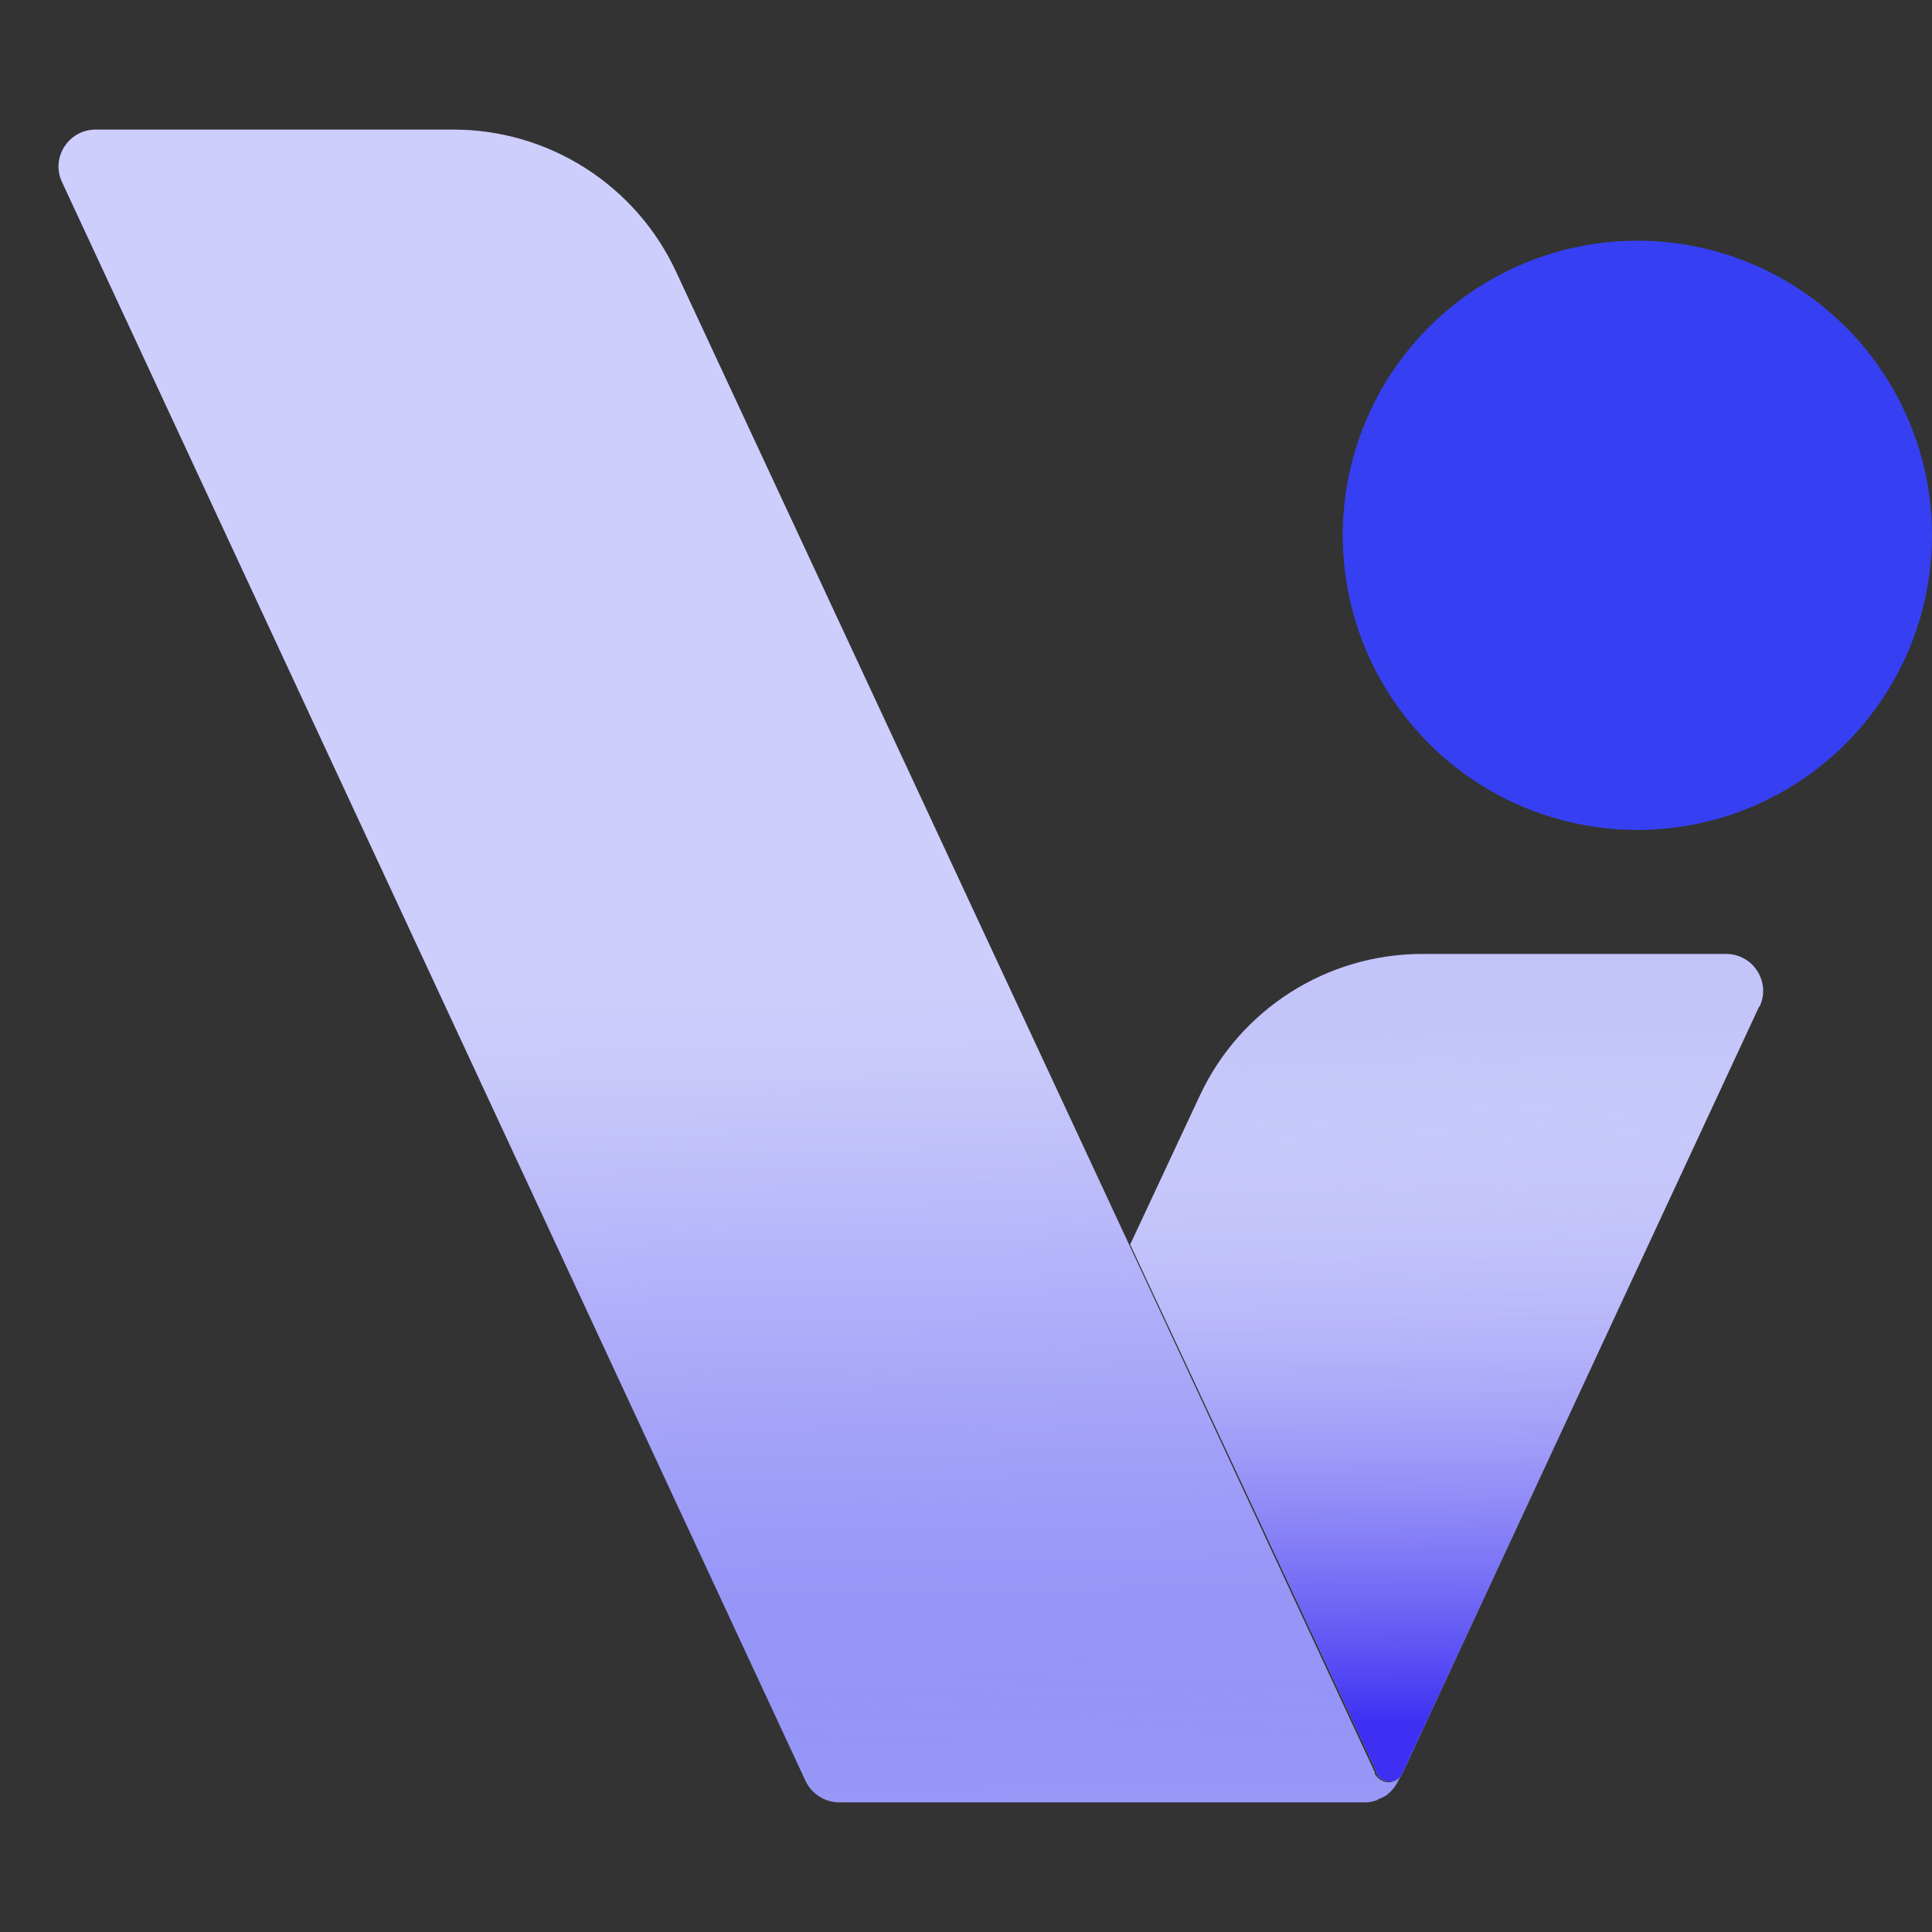
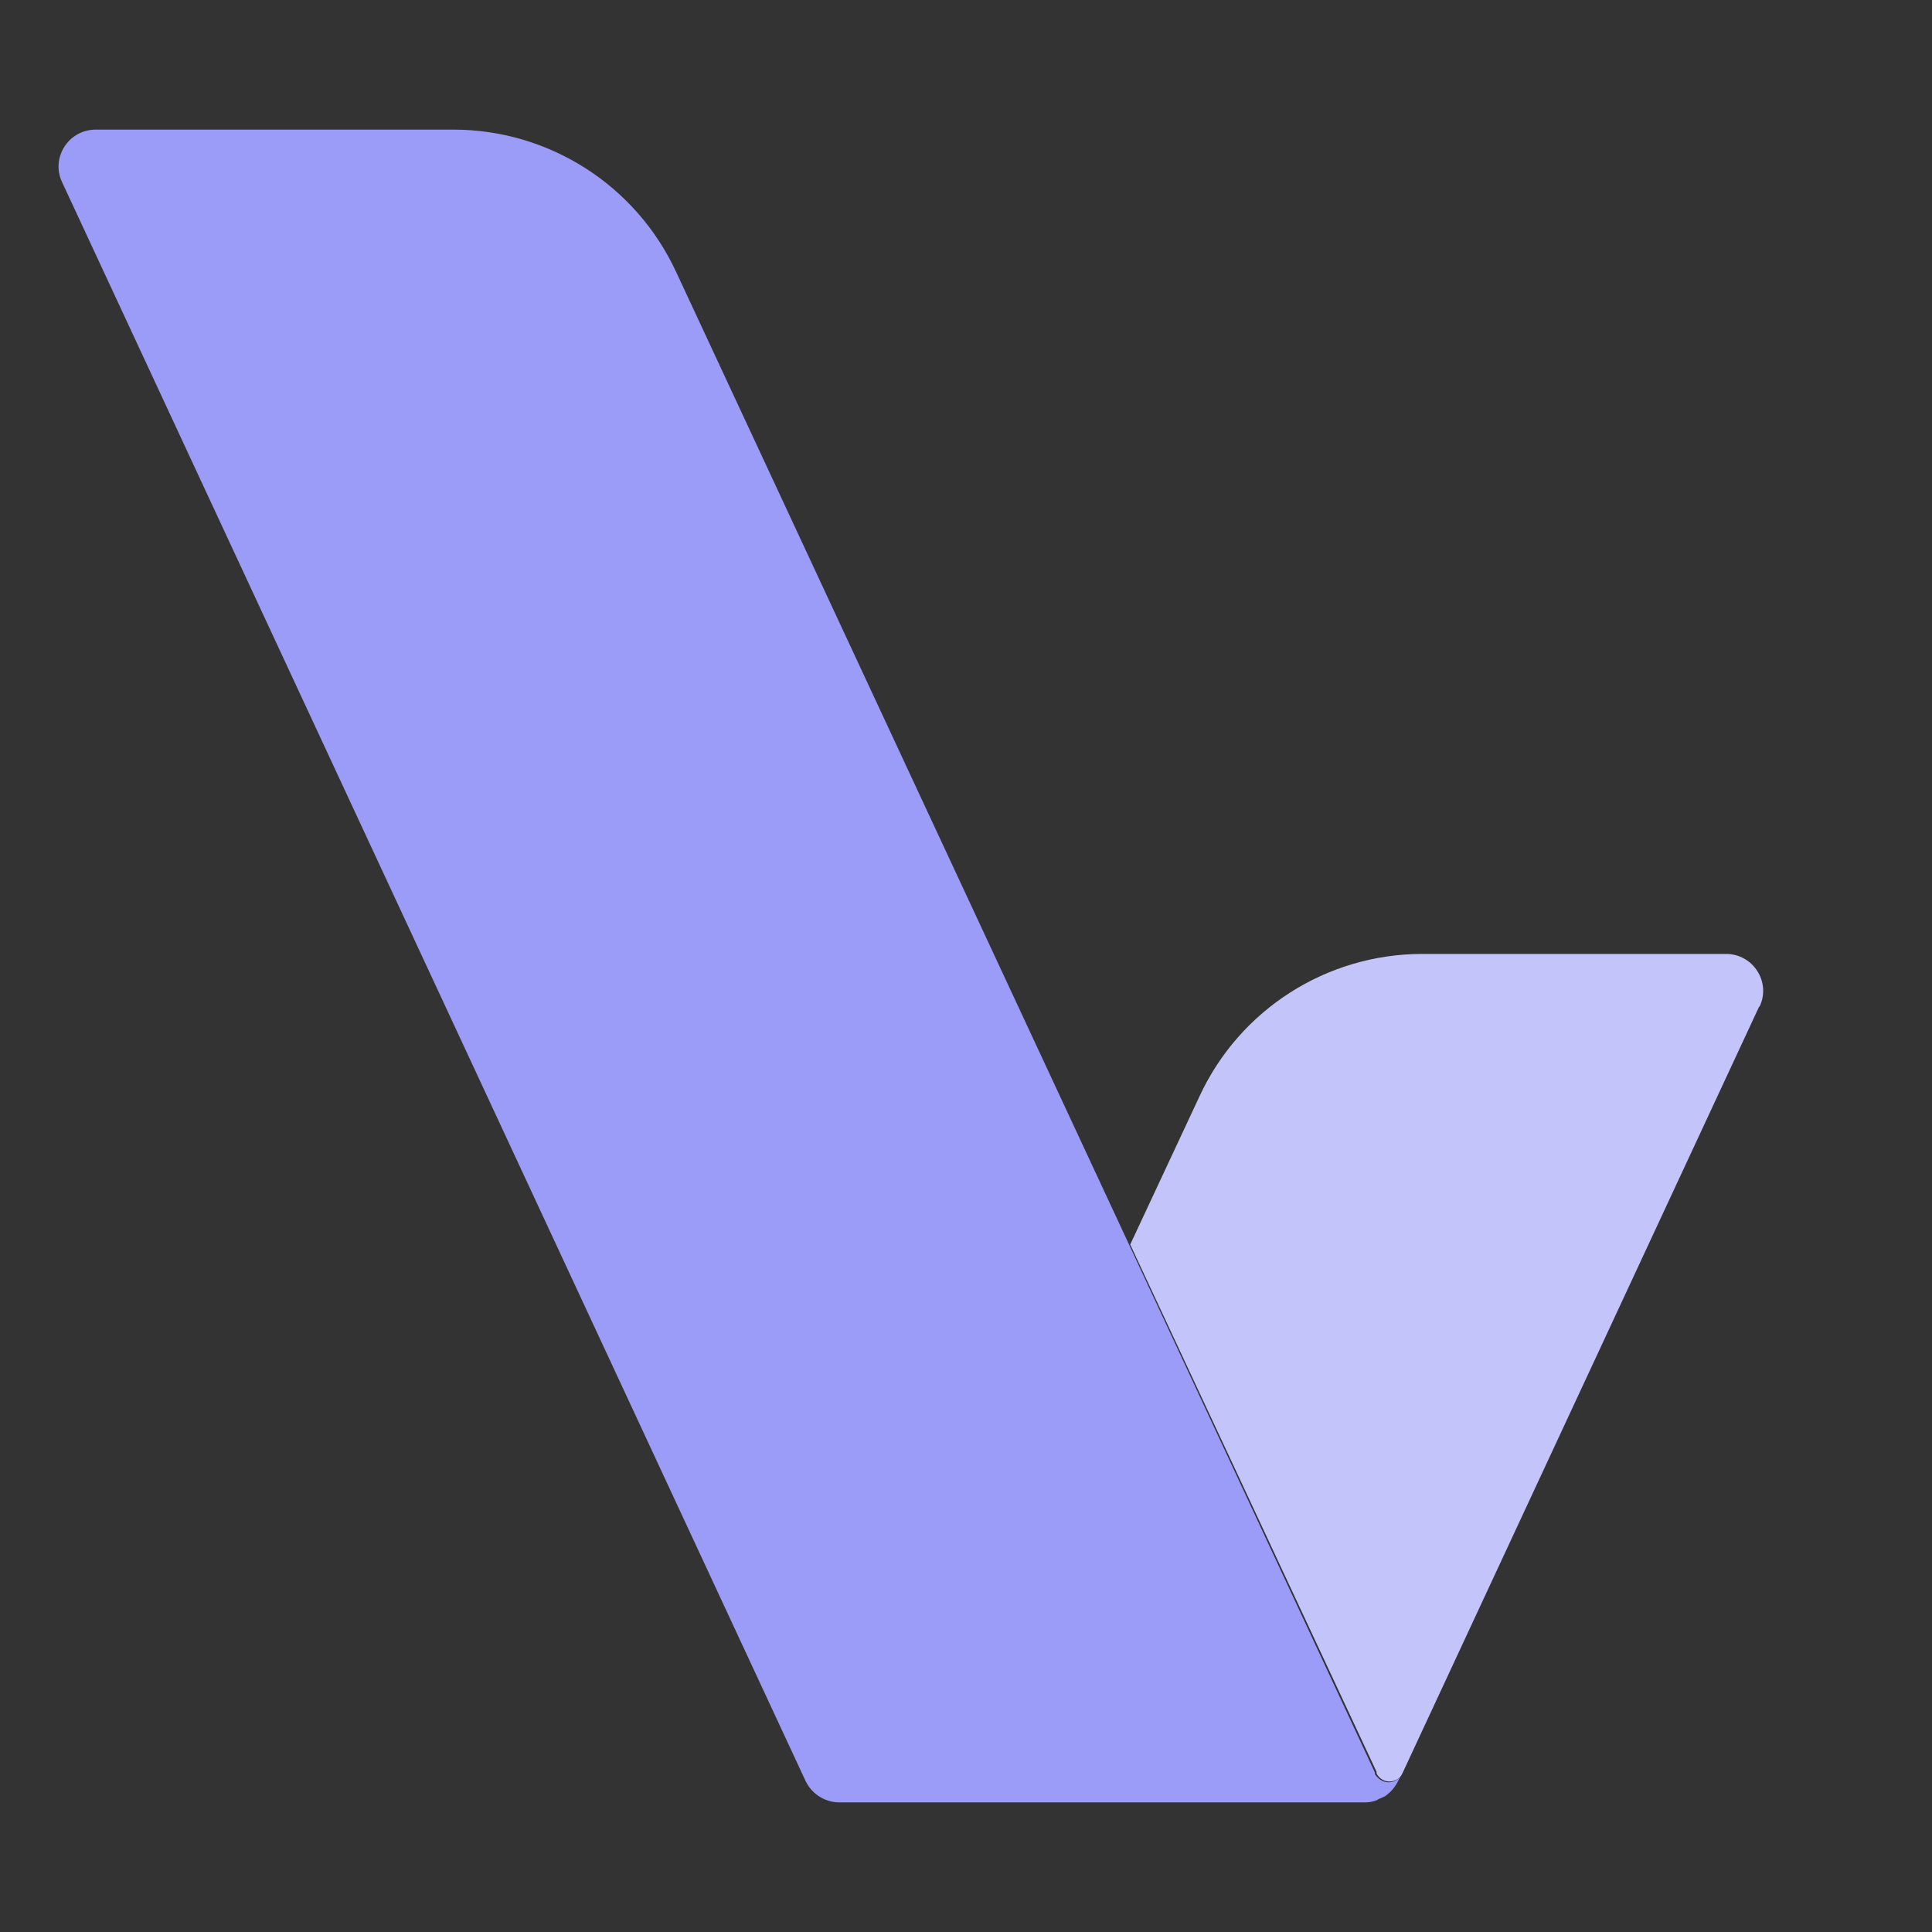
<svg xmlns="http://www.w3.org/2000/svg" viewBox="0 0 24 24">
  <rect x="0" y="0" width="24" height="24" fill="#333333" stroke="none" />
  <defs>
    <style>.cls-1{fill:none;}.cls-2{clip-path:url(#clippath);}.cls-3{fill:#c2c4fa;}.cls-4{fill:#3640f2;}.cls-5{fill:#9b9cf8;}.cls-6{fill:url(#linear-gradient-2);mix-blend-mode:multiply;}.cls-7{fill:url(#linear-gradient);mix-blend-mode:screen;opacity:.5;}.cls-8{isolation:isolate;}</style>
    <clipPath id="clippath">
      <rect class="cls-1" x="0" width="24" height="24" />
    </clipPath>
    <linearGradient id="linear-gradient" x1="9.33" y1="25.67" x2="9.01" y2="9" gradientUnits="userSpaceOnUse">
      <stop offset=".15" stop-color="#3d30f2" stop-opacity="0" />
      <stop offset=".16" stop-color="#4033f2" stop-opacity=".02" />
      <stop offset=".3" stop-color="#7970f6" stop-opacity=".31" />
      <stop offset=".43" stop-color="#a8a3f9" stop-opacity=".56" />
      <stop offset=".55" stop-color="#cecafb" stop-opacity=".75" />
      <stop offset=".66" stop-color="#e8e7fd" stop-opacity=".89" />
      <stop offset=".74" stop-color="#f9f8fe" stop-opacity=".97" />
      <stop offset=".8" stop-color="#fff" />
    </linearGradient>
    <linearGradient id="linear-gradient-2" x1="18.18" y1="29.38" x2="17.91" y2="10.37" gradientUnits="userSpaceOnUse">
      <stop offset=".42" stop-color="#3d30f2" />
      <stop offset=".88" stop-color="#fff" stop-opacity="0" />
    </linearGradient>
  </defs>
  <g class="cls-8">
    <g id="Layer_1">
      <g class="cls-2">
-         <circle class="cls-4" cx="20.34" cy="6.65" r="3.66" />
        <path class="cls-5" d="m17.4,22.06l-.03.06c-.04.08-.09.14-.16.19-.02.01-.04.02-.06.03-.01,0-.03.01-.04.02-.05.02-.1.03-.15.03h-6.53c-.18,0-.34-.1-.42-.26L.77,2.26c-.14-.3.08-.65.42-.65h4.44c1.19,0,2.27.69,2.77,1.77l5.63,12.09,3.05,6.55v.02c.04.06.1.1.17.1.06,0,.12-.03.15-.08Z" />
-         <path class="cls-7" d="m17.4,22.06l-.03.06c-.04.08-.09.14-.16.19-.02.01-.04.02-.06.03-.01,0-.03.01-.04.02-.05.02-.1.03-.15.03h-6.53c-.18,0-.34-.1-.42-.26L.77,2.26c-.14-.3.08-.65.42-.65h4.44c1.19,0,2.27.69,2.77,1.77l5.63,12.09,3.05,6.55v.02c.04.06.1.1.17.1.06,0,.12-.03.15-.08Z" />
        <path class="cls-3" d="m21.85,12.51l-4.42,9.5-.02.04h0c-.03.05-.09.08-.15.08-.07,0-.13-.04-.16-.1v-.02s-3.06-6.55-3.06-6.55l.86-1.84c.5-1.08,1.58-1.77,2.77-1.77h3.77c.34,0,.56.35.42.65Z" />
-         <path class="cls-6" d="m21.85,12.51l-4.42,9.5-.02.04h0c-.03.05-.09.08-.15.08-.07,0-.13-.04-.16-.1v-.02s-3.06-6.55-3.06-6.55l.86-1.84c.5-1.08,1.58-1.77,2.77-1.77h3.77c.34,0,.56.35.42.65Z" />
      </g>
    </g>
  </g>
</svg>